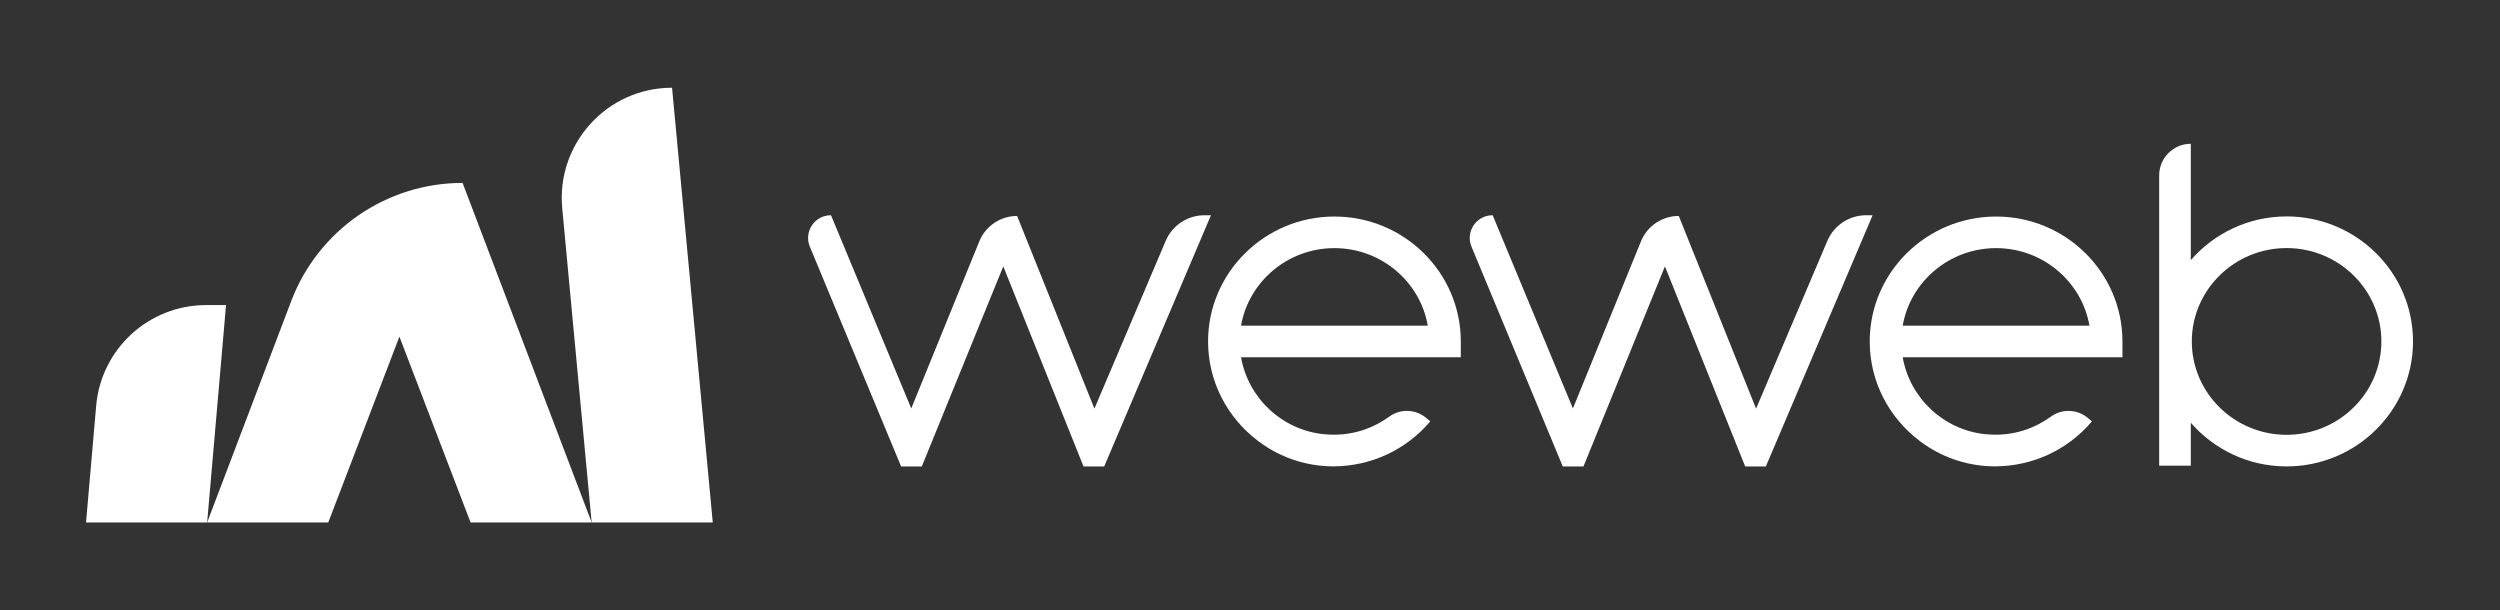
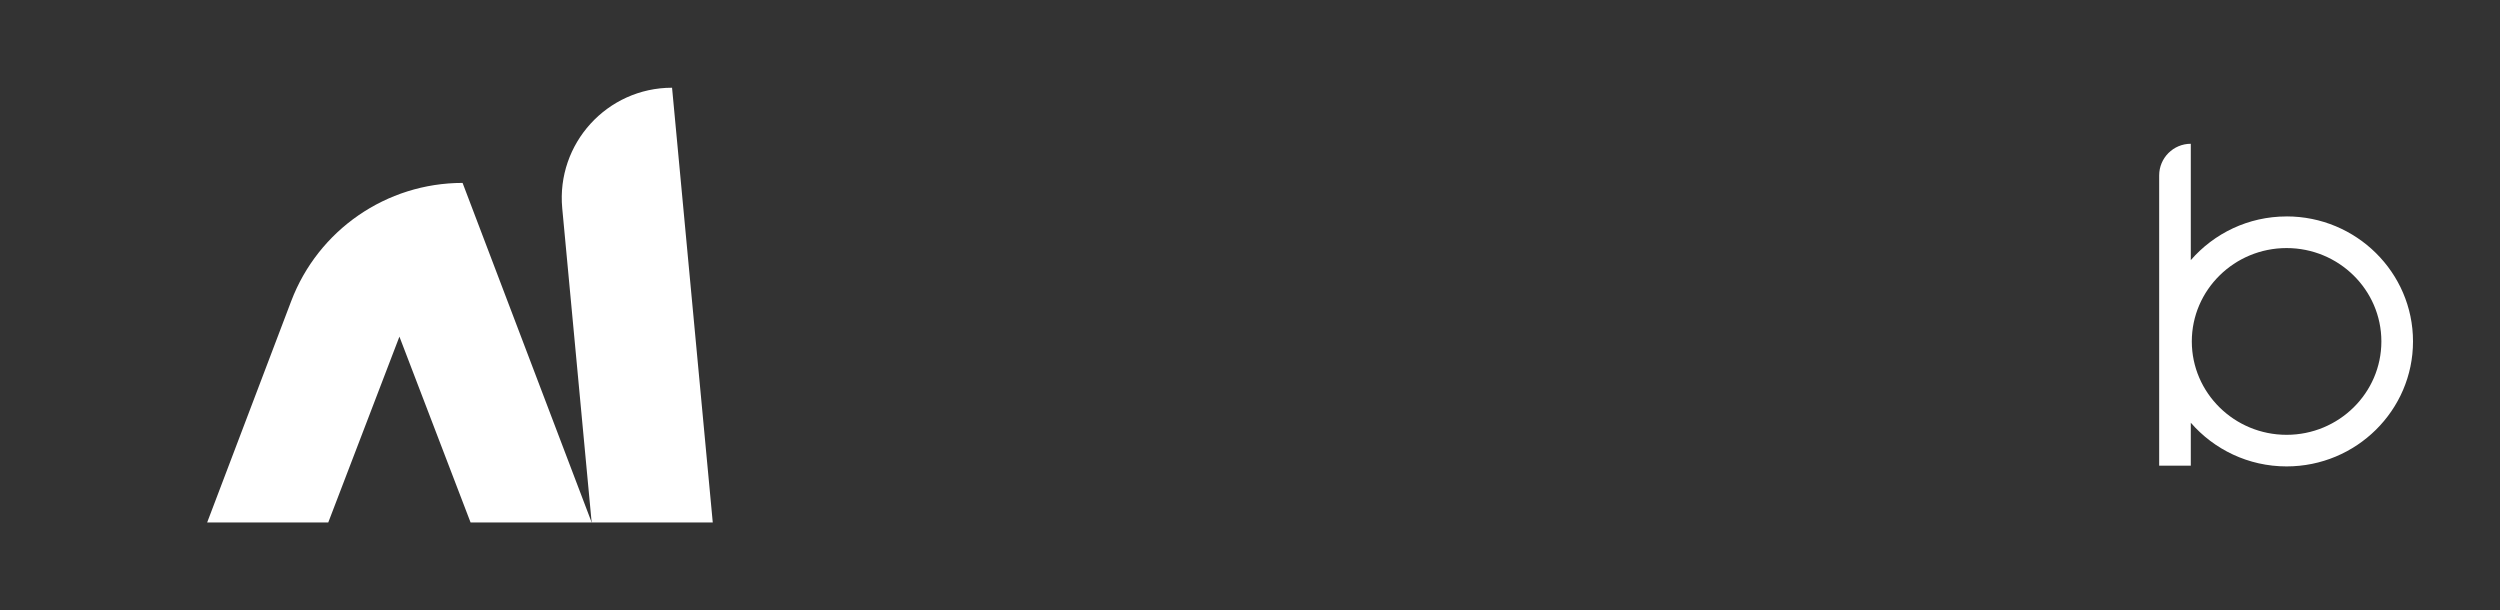
<svg xmlns="http://www.w3.org/2000/svg" width="815" height="199" viewBox="0 0 815 199" fill="none">
  <rect x="0" y="0" width="815" height="199" fill="#333333" stroke="none" />
-   <path d="M67.17 99.46C48.52 99.46 32.96 113.72 31.35 132.3L28.05 170.32H67.53L73.69 99.45H67.18L67.17 99.46Z" fill="white" />
  <path d="M219.09 28.6C197.91 28.6 181.32 46.82 183.29 67.91L192.88 170.33H232.36L219.09 28.6Z" fill="white" />
  <path d="M150.79 59.63C125.97 59.63 103.74 74.97 94.93 98.17L67.53 170.33H107.01L130.21 109.74L153.41 170.33H192.89L150.8 59.63H150.79Z" fill="white" />
-   <path d="M431.63 141.56C417.91 140.21 406.89 129.73 404.58 116.47H476.22V111.32C476.22 88.86 457.74 70.59 435.03 70.59C412.32 70.59 393.83 88.86 393.83 111.32C393.83 124.45 400.15 136.14 409.93 143.6C410.06 143.7 410.18 143.8 410.31 143.89C410.41 143.97 410.52 144.04 410.62 144.11C417.22 149.01 424.92 151.6 432.7 151.98C433.47 152.02 434.24 152.05 435.02 152.05V152.02C446.61 151.93 458.15 146.95 466.26 137.37L464.96 136.27C461.55 133.38 456.6 133.16 452.96 135.78C448.25 139.17 441.12 142.49 431.62 141.55L431.63 141.56ZM404.58 106.16C407.07 91.83 419.78 80.89 435.02 80.89C450.26 80.89 462.97 91.83 465.46 106.16H404.58Z" fill="white" />
-   <path d="M647.33 141.56C633.61 140.21 622.59 129.73 620.28 116.47H691.92V111.32C691.92 88.86 673.44 70.59 650.73 70.59C628.02 70.59 609.53 88.86 609.53 111.32C609.53 124.45 615.85 136.14 625.63 143.6C625.76 143.7 625.88 143.8 626.01 143.89C626.11 143.97 626.22 144.04 626.32 144.11C632.92 149.01 640.62 151.6 648.4 151.98C649.17 152.02 649.94 152.05 650.72 152.05V152.02C662.31 151.93 673.85 146.95 681.96 137.37L680.66 136.27C677.25 133.38 672.3 133.16 668.66 135.78C663.95 139.17 656.82 142.49 647.32 141.55L647.33 141.56ZM620.28 106.16C622.77 91.83 635.48 80.89 650.72 80.89C665.96 80.89 678.67 91.83 681.16 106.16H620.28Z" fill="white" />
-   <path d="M380.02 78.52L356.78 133.21L331.58 70.4C326.17 70.4 321.29 73.68 319.25 78.69L297.07 133.16L270.91 70.17H270.85C265.57 70.17 261.98 75.54 264.01 80.42L293.76 152.06H300.51L327.07 86.84L353.23 152.06H359.97L394.77 70.17H392.65C387.15 70.17 382.17 73.46 380.02 78.52Z" fill="white" />
-   <path d="M595.72 78.52L572.48 133.21L547.28 70.4C541.87 70.4 536.99 73.68 534.95 78.69L512.77 133.16L486.61 70.17H486.55C481.27 70.17 477.68 75.54 479.71 80.42L509.46 152.06H516.21L542.77 86.84L568.93 152.06H575.67L610.47 70.17H608.35C602.85 70.17 597.87 73.46 595.72 78.52Z" fill="white" />
  <path d="M745.43 70.56C732.94 70.56 721.76 76.1 714.2 84.8V46.87C708.51 46.87 703.89 51.49 703.89 57.18V151.8H714.2V137.81C721.76 146.51 732.95 152.05 745.43 152.05C768.15 152.05 786.64 133.77 786.64 111.3C786.64 88.83 768.15 70.55 745.43 70.55V70.56ZM745.43 141.75C728.39 141.75 714.53 128.09 714.53 111.31C714.53 94.53 728.39 80.87 745.43 80.87C762.47 80.87 776.33 94.52 776.33 111.31C776.33 128.1 762.47 141.75 745.43 141.75Z" fill="white" />
</svg>